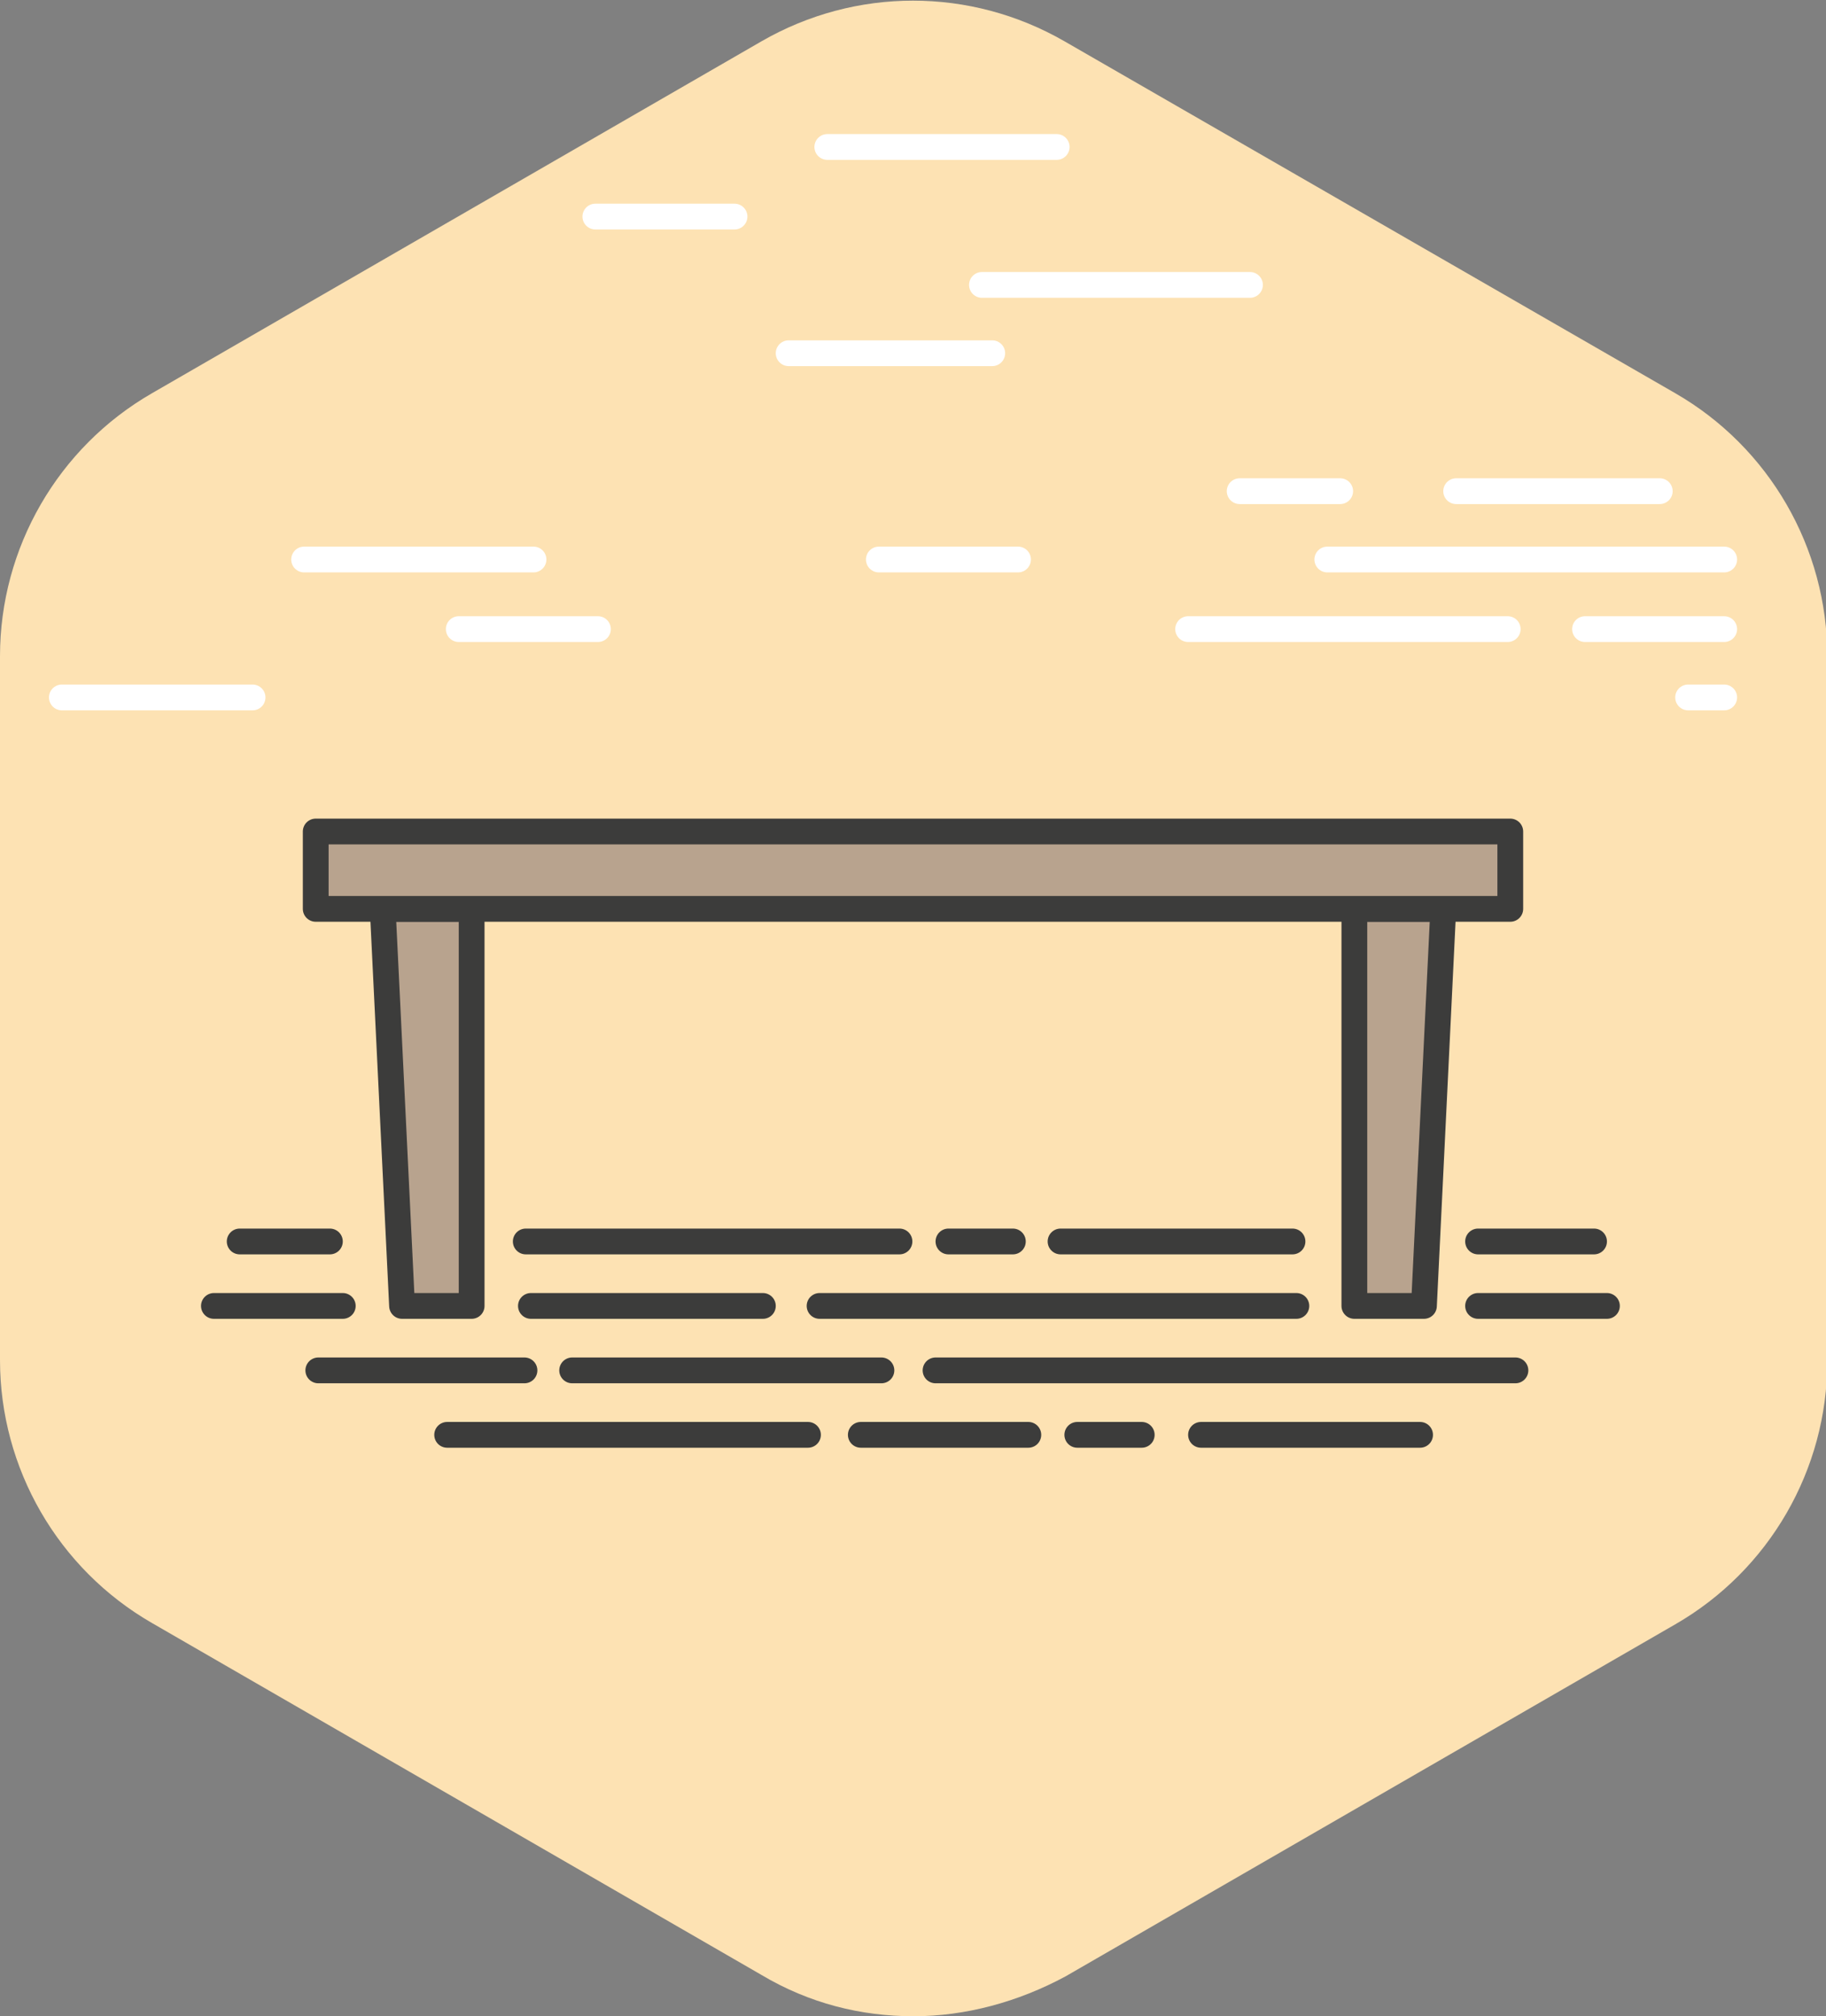
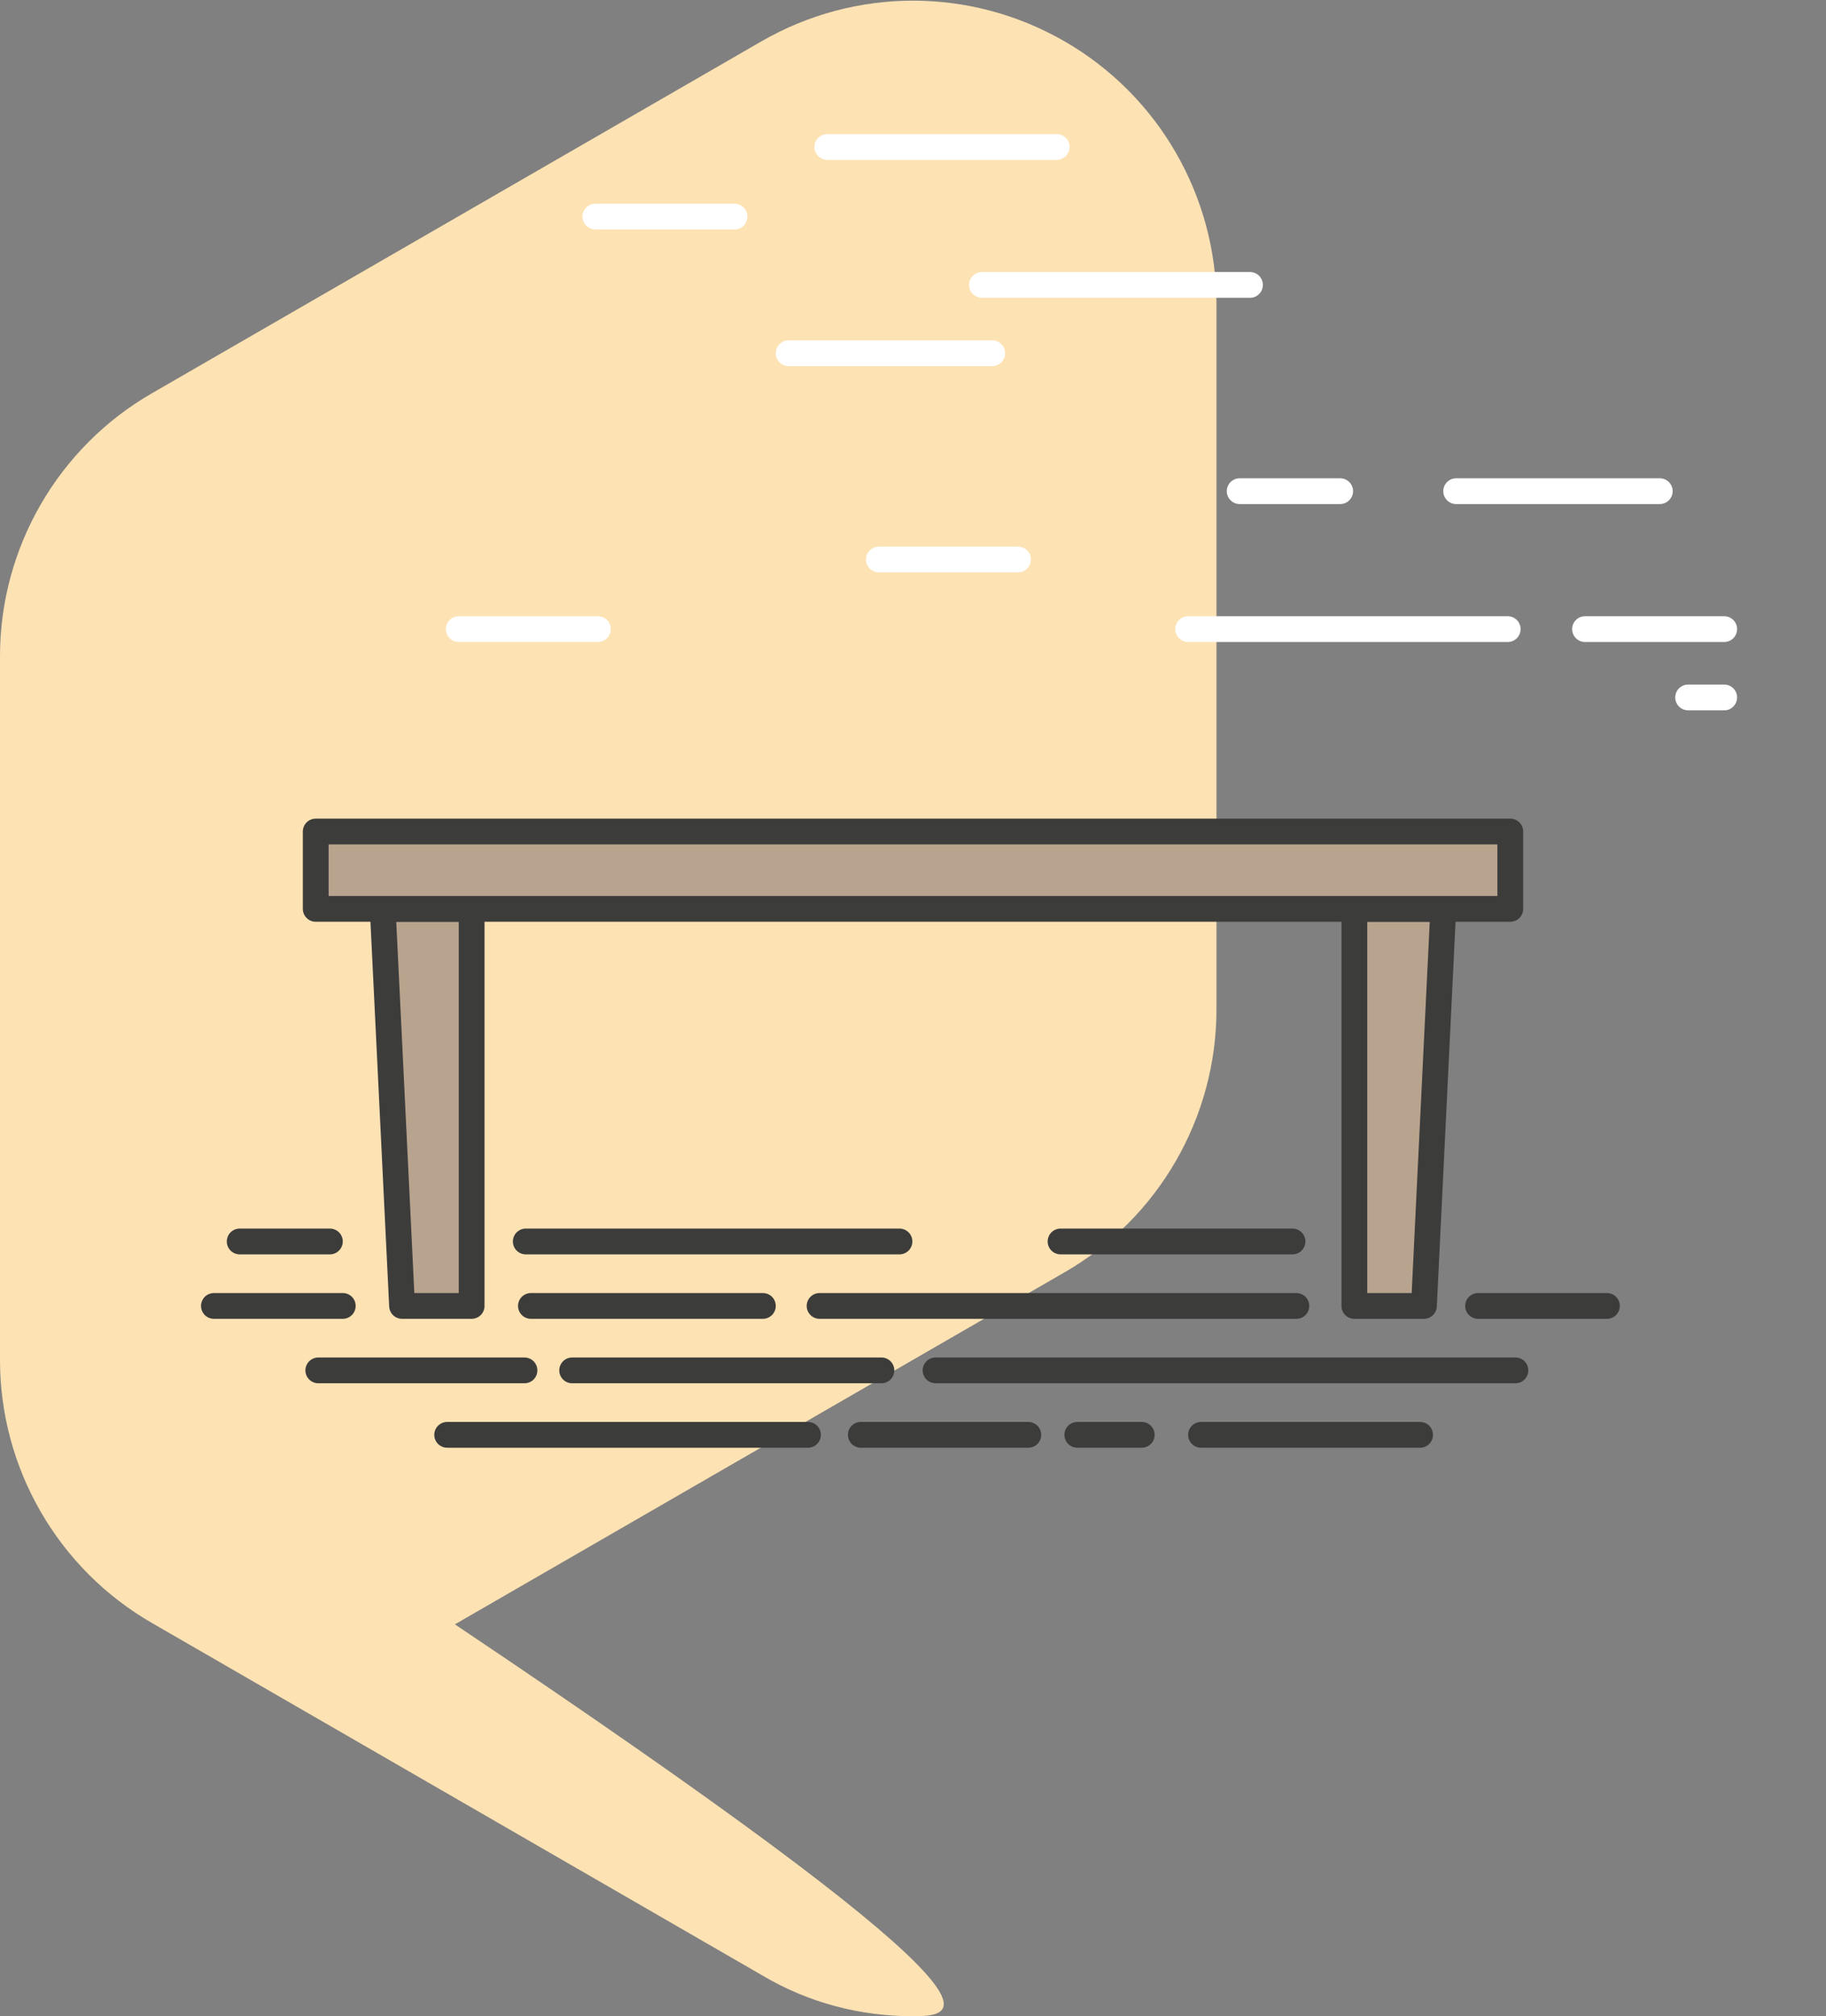
<svg xmlns="http://www.w3.org/2000/svg" version="1.1" id="Vrstva_1" x="0px" y="0px" width="141.7px" height="156.4px" viewBox="0 0 141.7 156.4" style="enable-background:new 0 0 141.7 156.4;" xml:space="preserve">
  <rect x="0" y="0" width="141.7" height="156.4" fill="#808080" stroke="none" />
  <style type="text/css">

	.st0{fill:#B8A38E;stroke:#3C3C3B;stroke-width:2;stroke-linecap:round;stroke-linejoin:round;stroke-miterlimit:10;}
	.st1{fill:none;stroke:#FFFFFF;stroke-width:2;stroke-linecap:round;stroke-linejoin:round;stroke-miterlimit:10;}
	.st2{fill:none;stroke:#3C3C3B;stroke-width:2;stroke-linecap:round;stroke-linejoin:round;stroke-miterlimit:10;}
	.st3{fill:#FDE2B3;}

</style>
  <g>
    <g>
      <g>
-         <path class="st3" d="M70.9,156.4c-4.1,0-8.1-1-11.8-3.2l-47.3-27.3C4.5,121.7,0,113.9,0,105.5V50.9c0-8.4,4.5-16.2,11.8-20.4     L59.1,3.2c7.3-4.2,16.2-4.2,23.5,0L130,30.5c7.3,4.2,11.8,12,11.8,20.4v54.7c0,8.4-4.5,16.2-11.8,20.4l-47.3,27.3     C79,155.3,74.9,156.4,70.9,156.4z" />
+         <path class="st3" d="M70.9,156.4c-4.1,0-8.1-1-11.8-3.2l-47.3-27.3C4.5,121.7,0,113.9,0,105.5V50.9c0-8.4,4.5-16.2,11.8-20.4     L59.1,3.2c7.3-4.2,16.2-4.2,23.5,0c7.3,4.2,11.8,12,11.8,20.4v54.7c0,8.4-4.5,16.2-11.8,20.4l-47.3,27.3     C79,155.3,74.9,156.4,70.9,156.4z" />
      </g>
      <line class="st1" x1="113" y1="38.1" x2="128.8" y2="38.1" />
-       <line class="st1" x1="103" y1="43.4" x2="133.8" y2="43.4" />
      <line class="st1" x1="123" y1="48.8" x2="133.8" y2="48.8" />
      <line class="st1" x1="131" y1="54.1" x2="133.8" y2="54.1" />
      <g>
        <g>
          <g>
            <polygon class="st0" points="29.7,70.5 31.2,101.3 36.6,101.3 36.6,70.5      " />
            <polygon class="st0" points="112,70.5 110.5,101.3 105.1,101.3 105.1,70.5      " />
          </g>
          <rect x="24.5" y="64.5" class="st0" width="92.7" height="6" />
        </g>
-         <line class="st2" x1="78.6" y1="96.3" x2="73.6" y2="96.3" />
        <line class="st2" x1="100.3" y1="96.3" x2="82.3" y2="96.3" />
        <line class="st2" x1="69.8" y1="96.3" x2="40.8" y2="96.3" />
-         <line class="st2" x1="123.7" y1="96.3" x2="114.7" y2="96.3" />
        <line class="st2" x1="63.6" y1="101.3" x2="100.6" y2="101.3" />
        <line class="st2" x1="114.7" y1="101.3" x2="124.7" y2="101.3" />
        <line class="st2" x1="25.6" y1="96.3" x2="18.6" y2="96.3" />
        <line class="st2" x1="16.6" y1="101.3" x2="26.6" y2="101.3" />
        <line class="st2" x1="24.7" y1="106.3" x2="40.7" y2="106.3" />
        <line class="st2" x1="41.2" y1="101.3" x2="59.2" y2="101.3" />
        <line class="st2" x1="44.4" y1="106.3" x2="68.4" y2="106.3" />
        <line class="st2" x1="72.6" y1="106.3" x2="117.6" y2="106.3" />
        <line class="st2" x1="34.7" y1="111.3" x2="62.7" y2="111.3" />
        <line class="st2" x1="93.2" y1="111.3" x2="110.2" y2="111.3" />
        <line class="st2" x1="83.6" y1="111.3" x2="88.6" y2="111.3" />
        <line class="st2" x1="66.8" y1="111.3" x2="79.8" y2="111.3" />
      </g>
      <line class="st1" x1="96.2" y1="38.1" x2="104" y2="38.1" />
      <line class="st1" x1="68.2" y1="43.4" x2="79" y2="43.4" />
      <line class="st1" x1="92.2" y1="48.8" x2="117" y2="48.8" />
-       <line class="st1" x1="23.6" y1="43.4" x2="41.4" y2="43.4" />
      <line class="st1" x1="35.6" y1="48.8" x2="46.4" y2="48.8" />
      <line class="st1" x1="64.2" y1="11.4" x2="82" y2="11.4" />
      <line class="st1" x1="46.2" y1="16.8" x2="57" y2="16.8" />
      <line class="st1" x1="76.2" y1="22.1" x2="97" y2="22.1" />
      <line class="st1" x1="61.2" y1="27.4" x2="77" y2="27.4" />
-       <line class="st1" x1="4.8" y1="54.1" x2="19.6" y2="54.1" />
    </g>
  </g>
</svg>